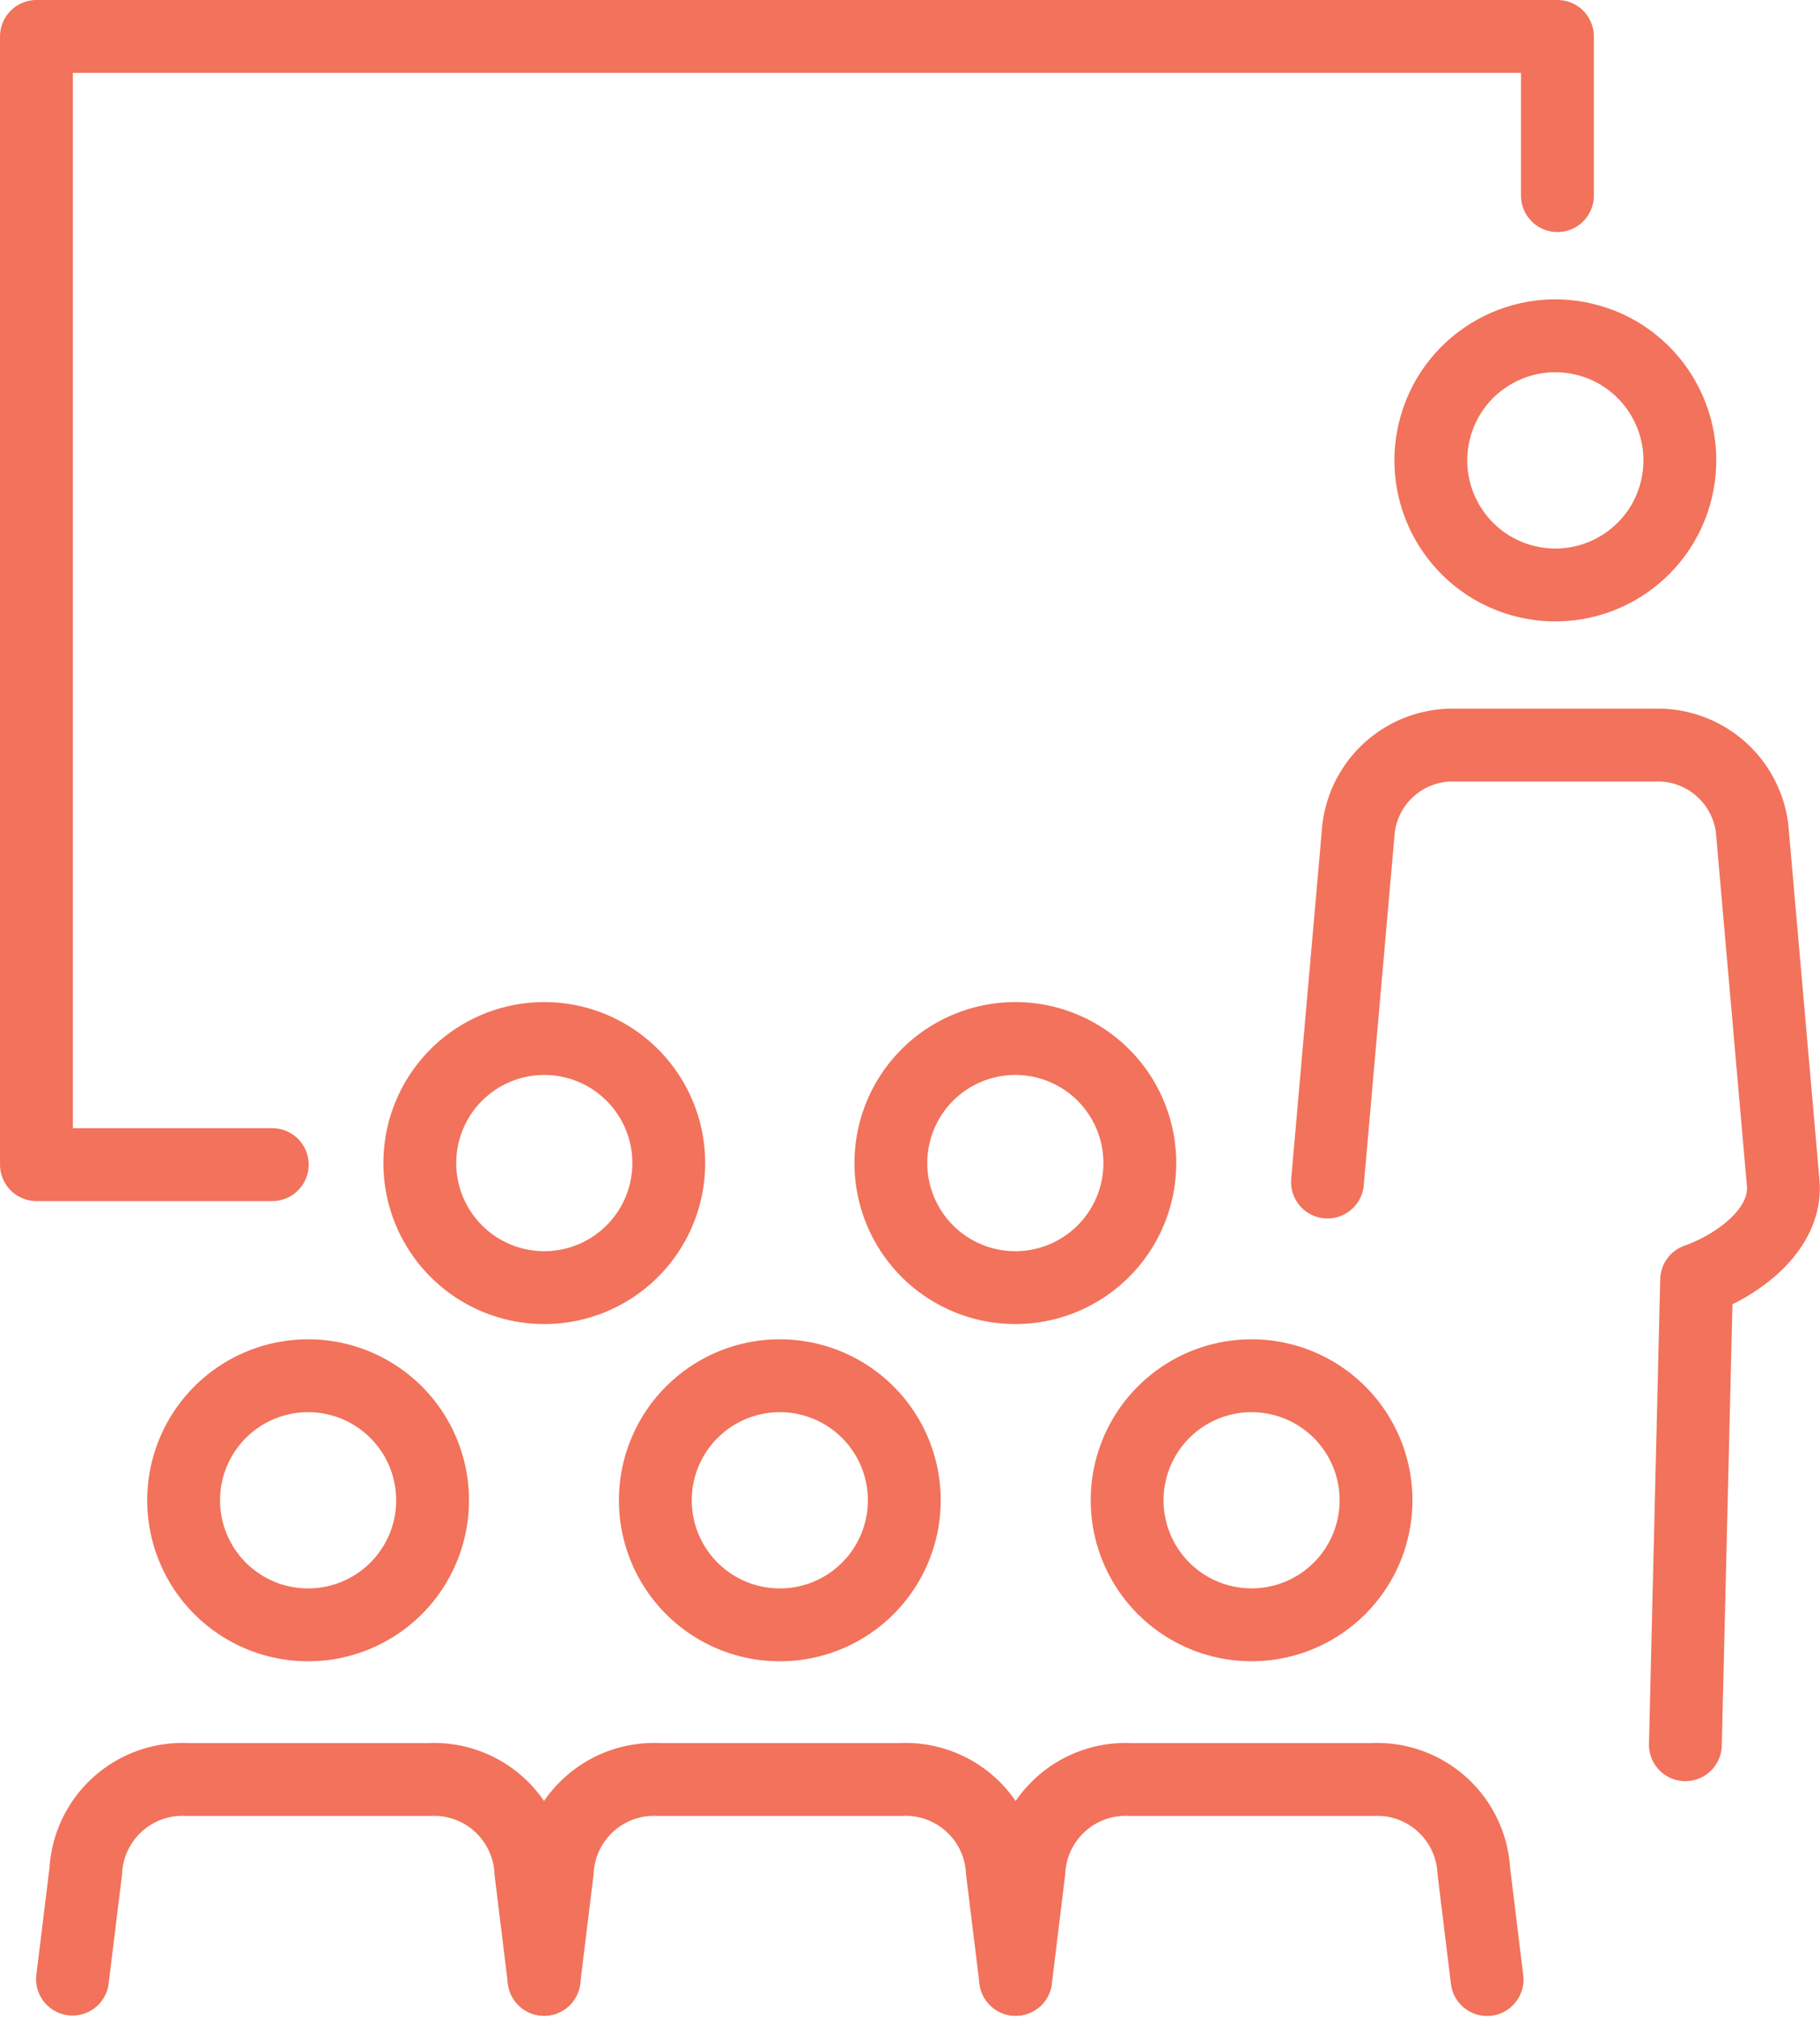
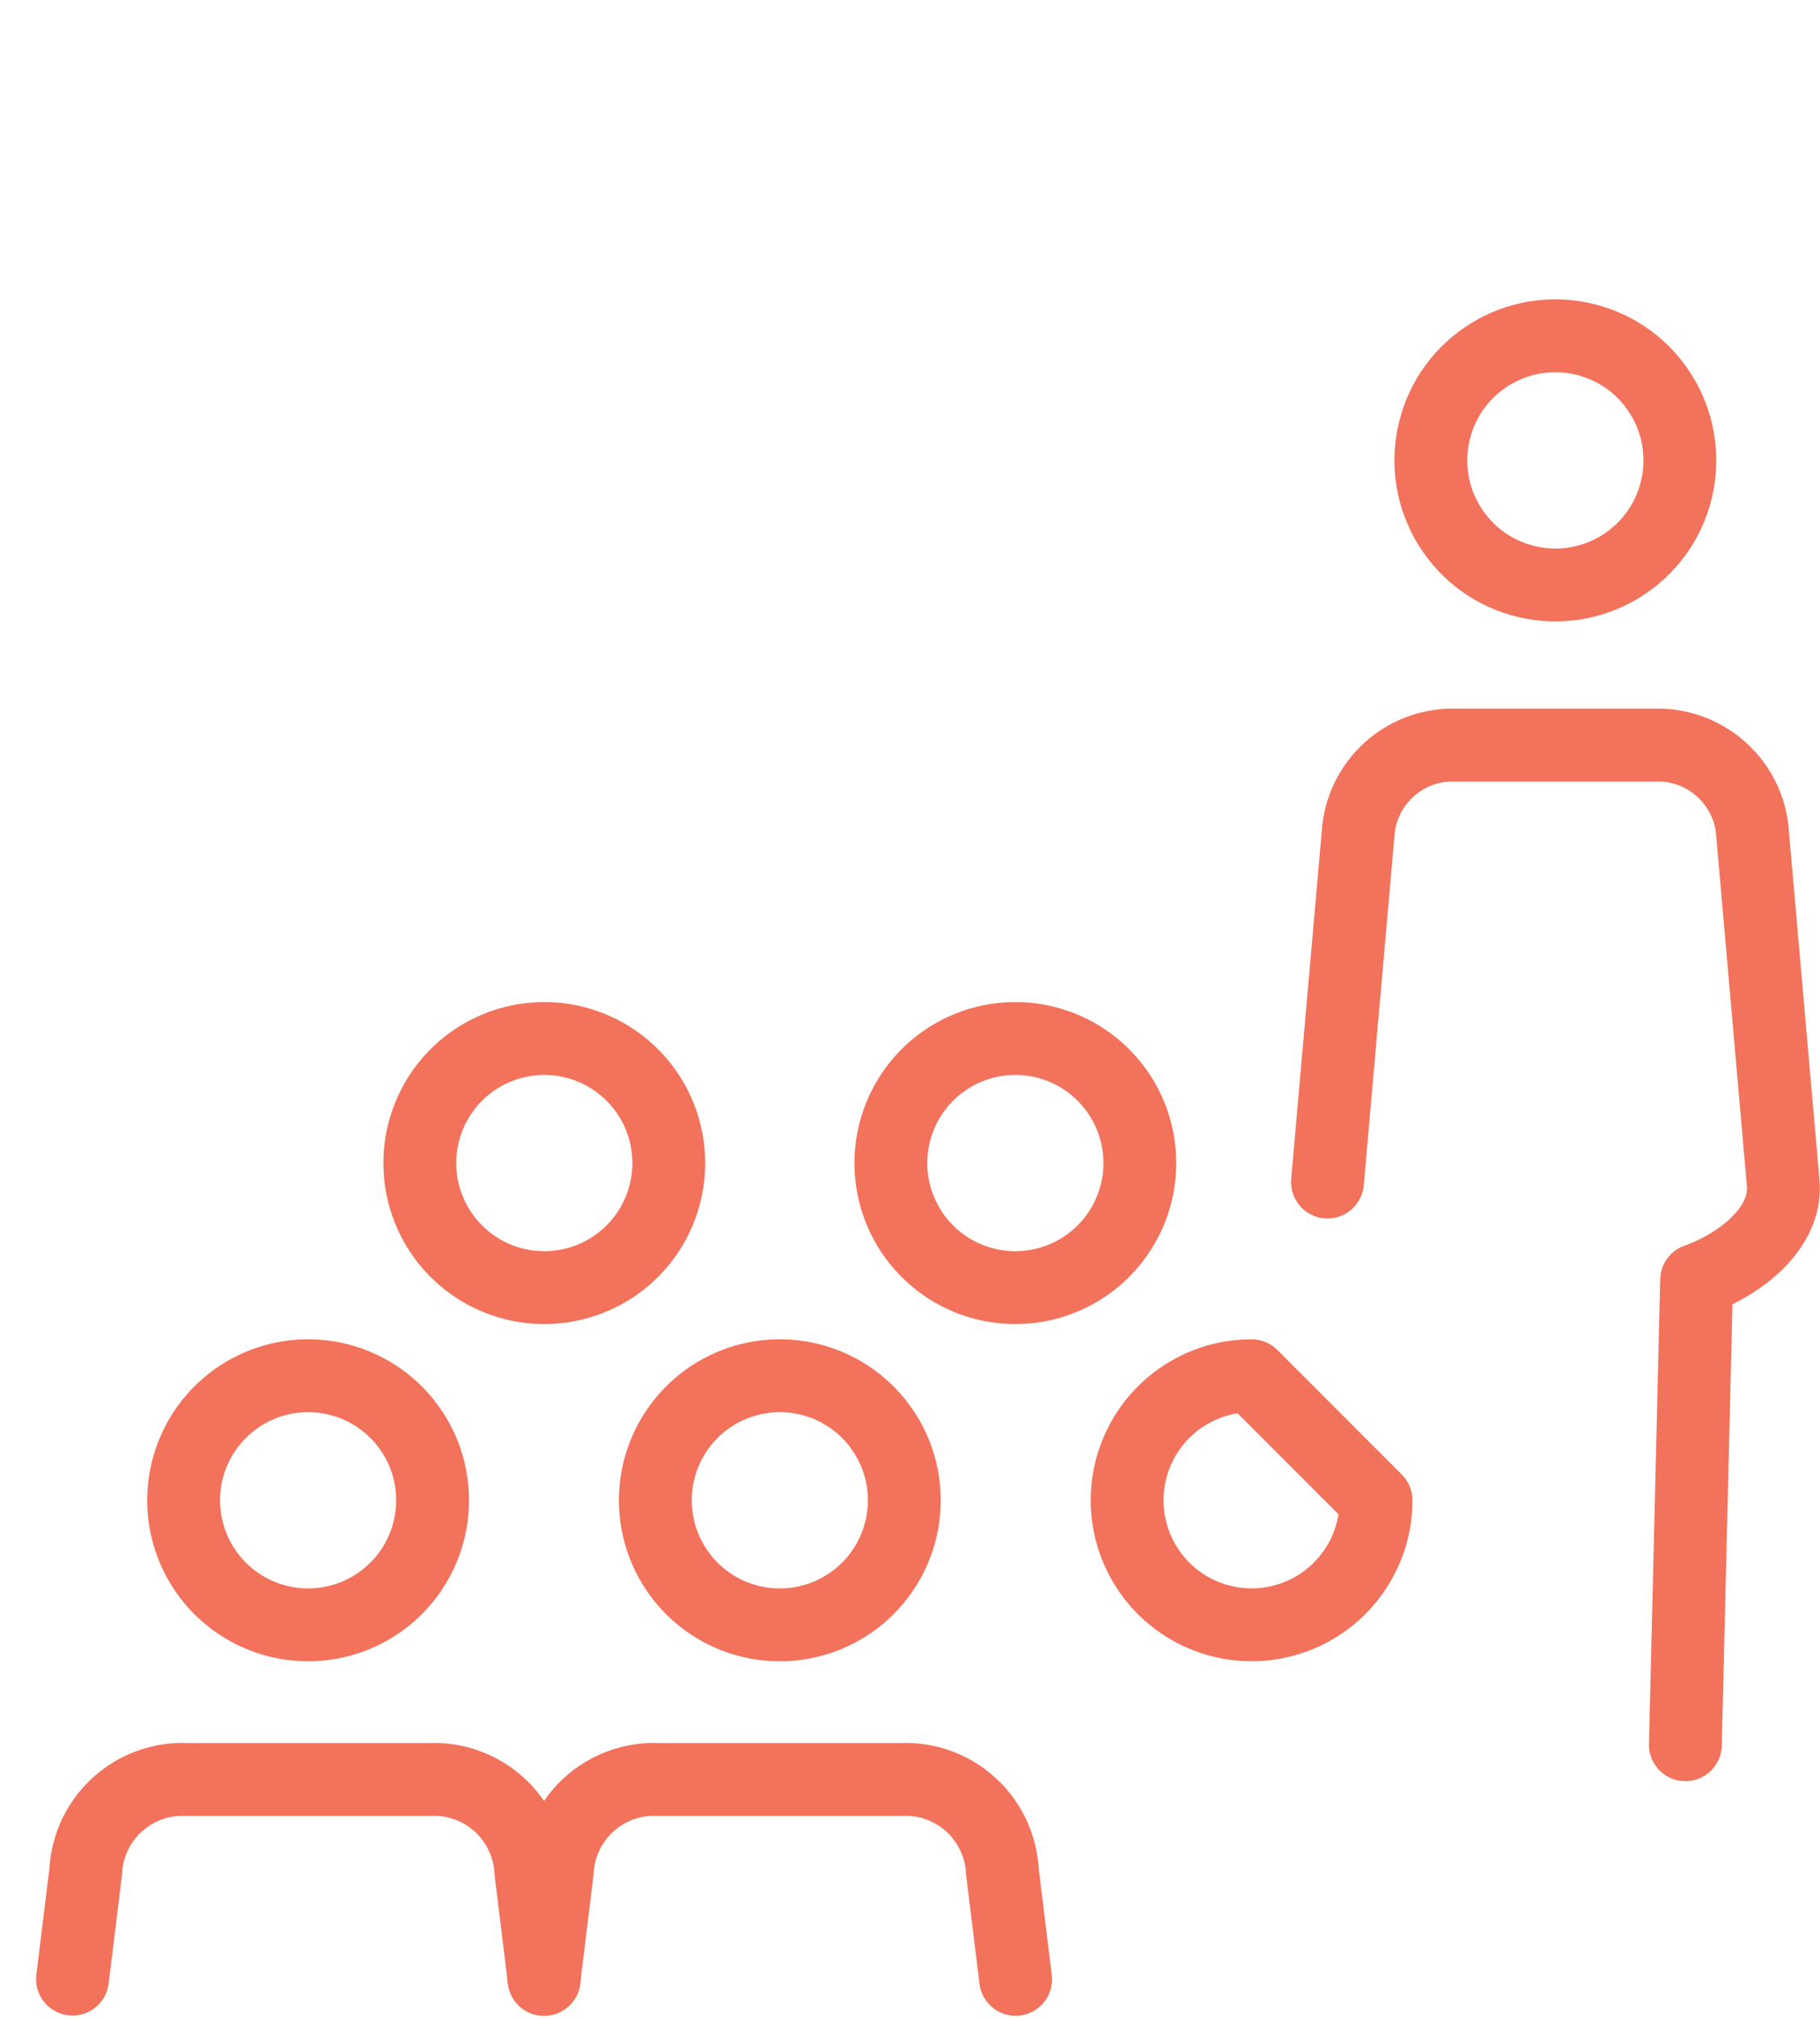
<svg xmlns="http://www.w3.org/2000/svg" width="74.978" height="83.171" viewBox="0 0 74.978 83.171">
  <defs>
    <style>.a{fill:none;stroke:#f2725b;stroke-linecap:round;stroke-linejoin:round;stroke-width:3px;}</style>
  </defs>
  <g transform="translate(1.5 1.5)">
-     <path class="a" d="M835.829,279.717h-9.716l0-46.449h62.66v6.555" transform="translate(-826.112 -233.268)" />
    <g transform="translate(-826.112 -233.268)">
      <path class="a" d="M866.452,313.26" />
      <path class="a" d="M866.452,313.26" />
      <path class="a" d="M847.025,313.259l-.546-4.452a3.991,3.991,0,0,0-4.173-3.775h-9.99a3.989,3.989,0,0,0-4.171,3.775l-.546,4.443" />
      <path class="a" d="M866.452,313.26l-.547-4.453a3.99,3.99,0,0,0-4.174-3.775h-9.987a3.991,3.991,0,0,0-4.174,3.775l-.545,4.452" />
-       <path class="a" d="M885.875,313.268l-.546-4.461a3.989,3.989,0,0,0-4.171-3.775h-9.989A3.99,3.99,0,0,0,867,308.807l-.544,4.453" />
      <path class="a" d="M866.452,313.26" />
    </g>
    <path class="a" d="M894.044,303.6l.463-19.131c1.8-.646,3.753-2.148,3.563-4.035l-1.277-14.556a3.912,3.912,0,0,0-3.8-3.434h-8.619a3.905,3.905,0,0,0-3.794,3.434l-1.28,14.556" transform="translate(-826.112 -233.268)" />
    <circle class="a" cx="5.129" cy="5.129" r="5.129" transform="translate(56.405 21.268) rotate(-76.717)" />
    <g transform="translate(-826.112 -233.268)">
-       <path class="a" d="M881.3,293.538a5.127,5.127,0,1,1-5.127-5.129A5.127,5.127,0,0,1,881.3,293.538Z" />
+       <path class="a" d="M881.3,293.538a5.127,5.127,0,1,1-5.127-5.129Z" />
      <path class="a" d="M861.866,293.538a5.128,5.128,0,1,1-5.127-5.129A5.127,5.127,0,0,1,861.866,293.538Z" />
      <path class="a" d="M842.433,293.538a5.128,5.128,0,1,1-5.127-5.129A5.127,5.127,0,0,1,842.433,293.538Z" />
    </g>
    <g transform="translate(-826.112 -233.268)">
      <path class="a" d="M871.569,279.654a5.128,5.128,0,1,1-5.127-5.129A5.127,5.127,0,0,1,871.569,279.654Z" />
      <path class="a" d="M852.163,279.654a5.128,5.128,0,1,1-5.128-5.129A5.128,5.128,0,0,1,852.163,279.654Z" />
    </g>
  </g>
</svg>